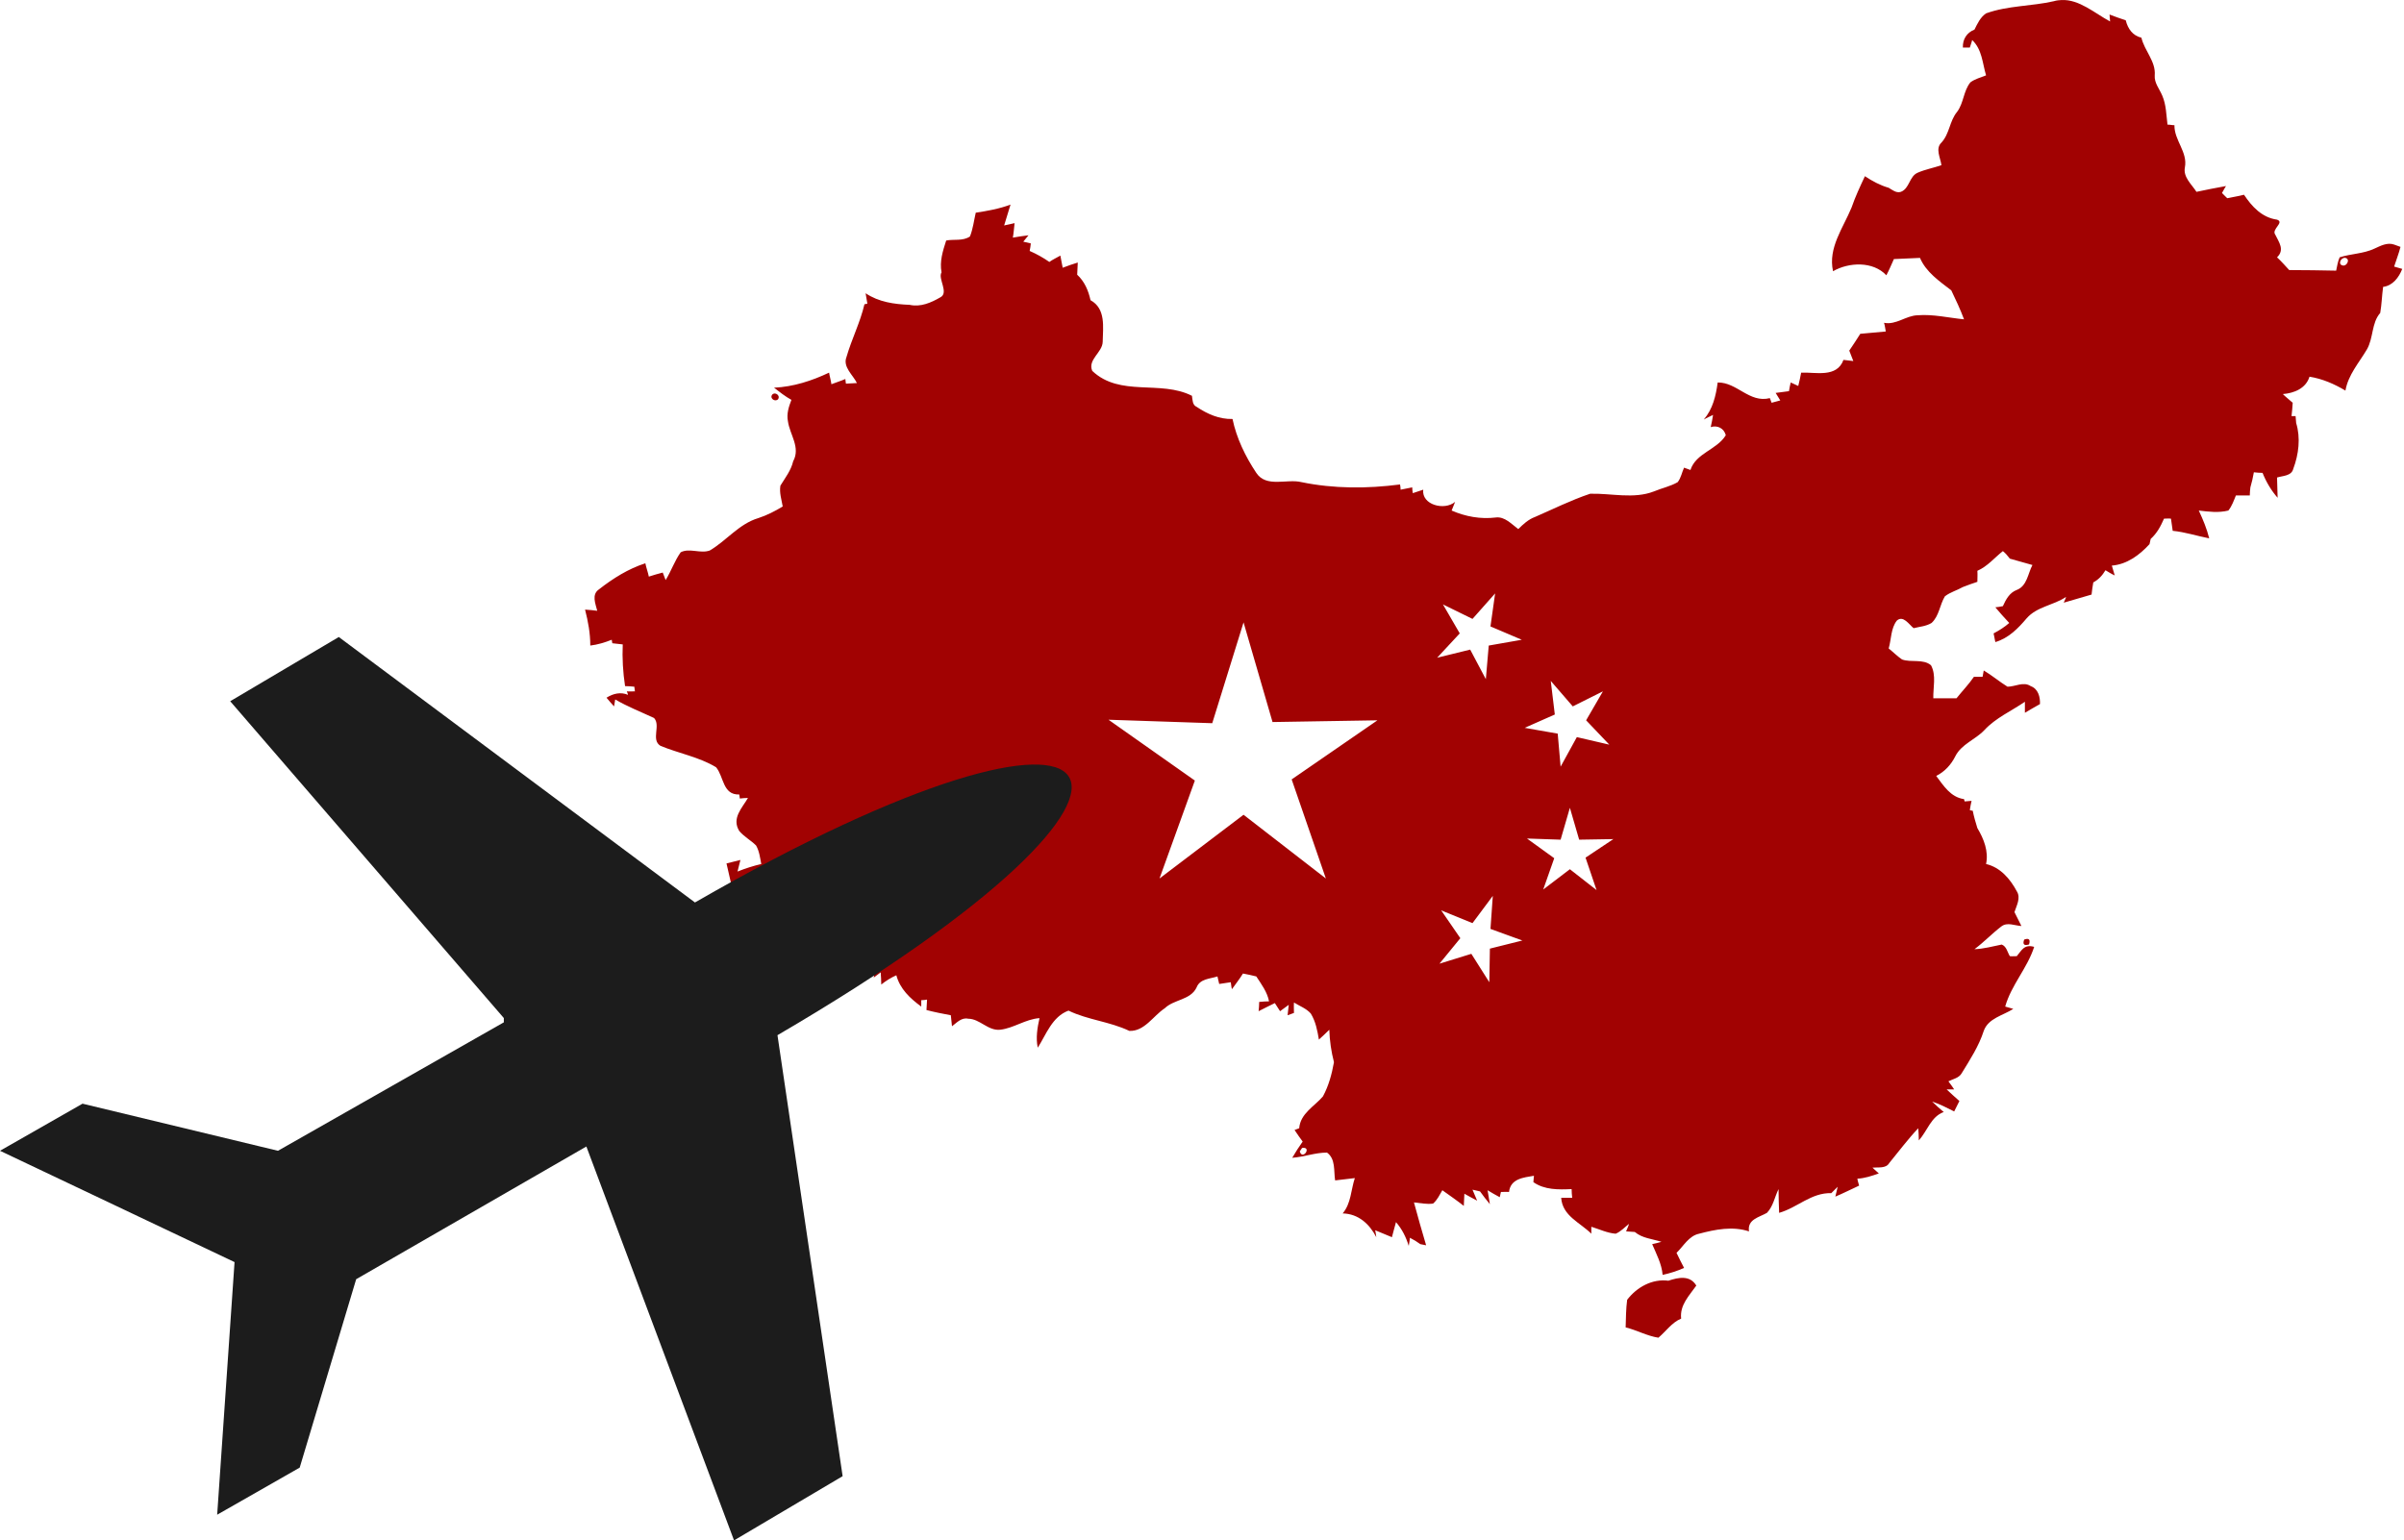
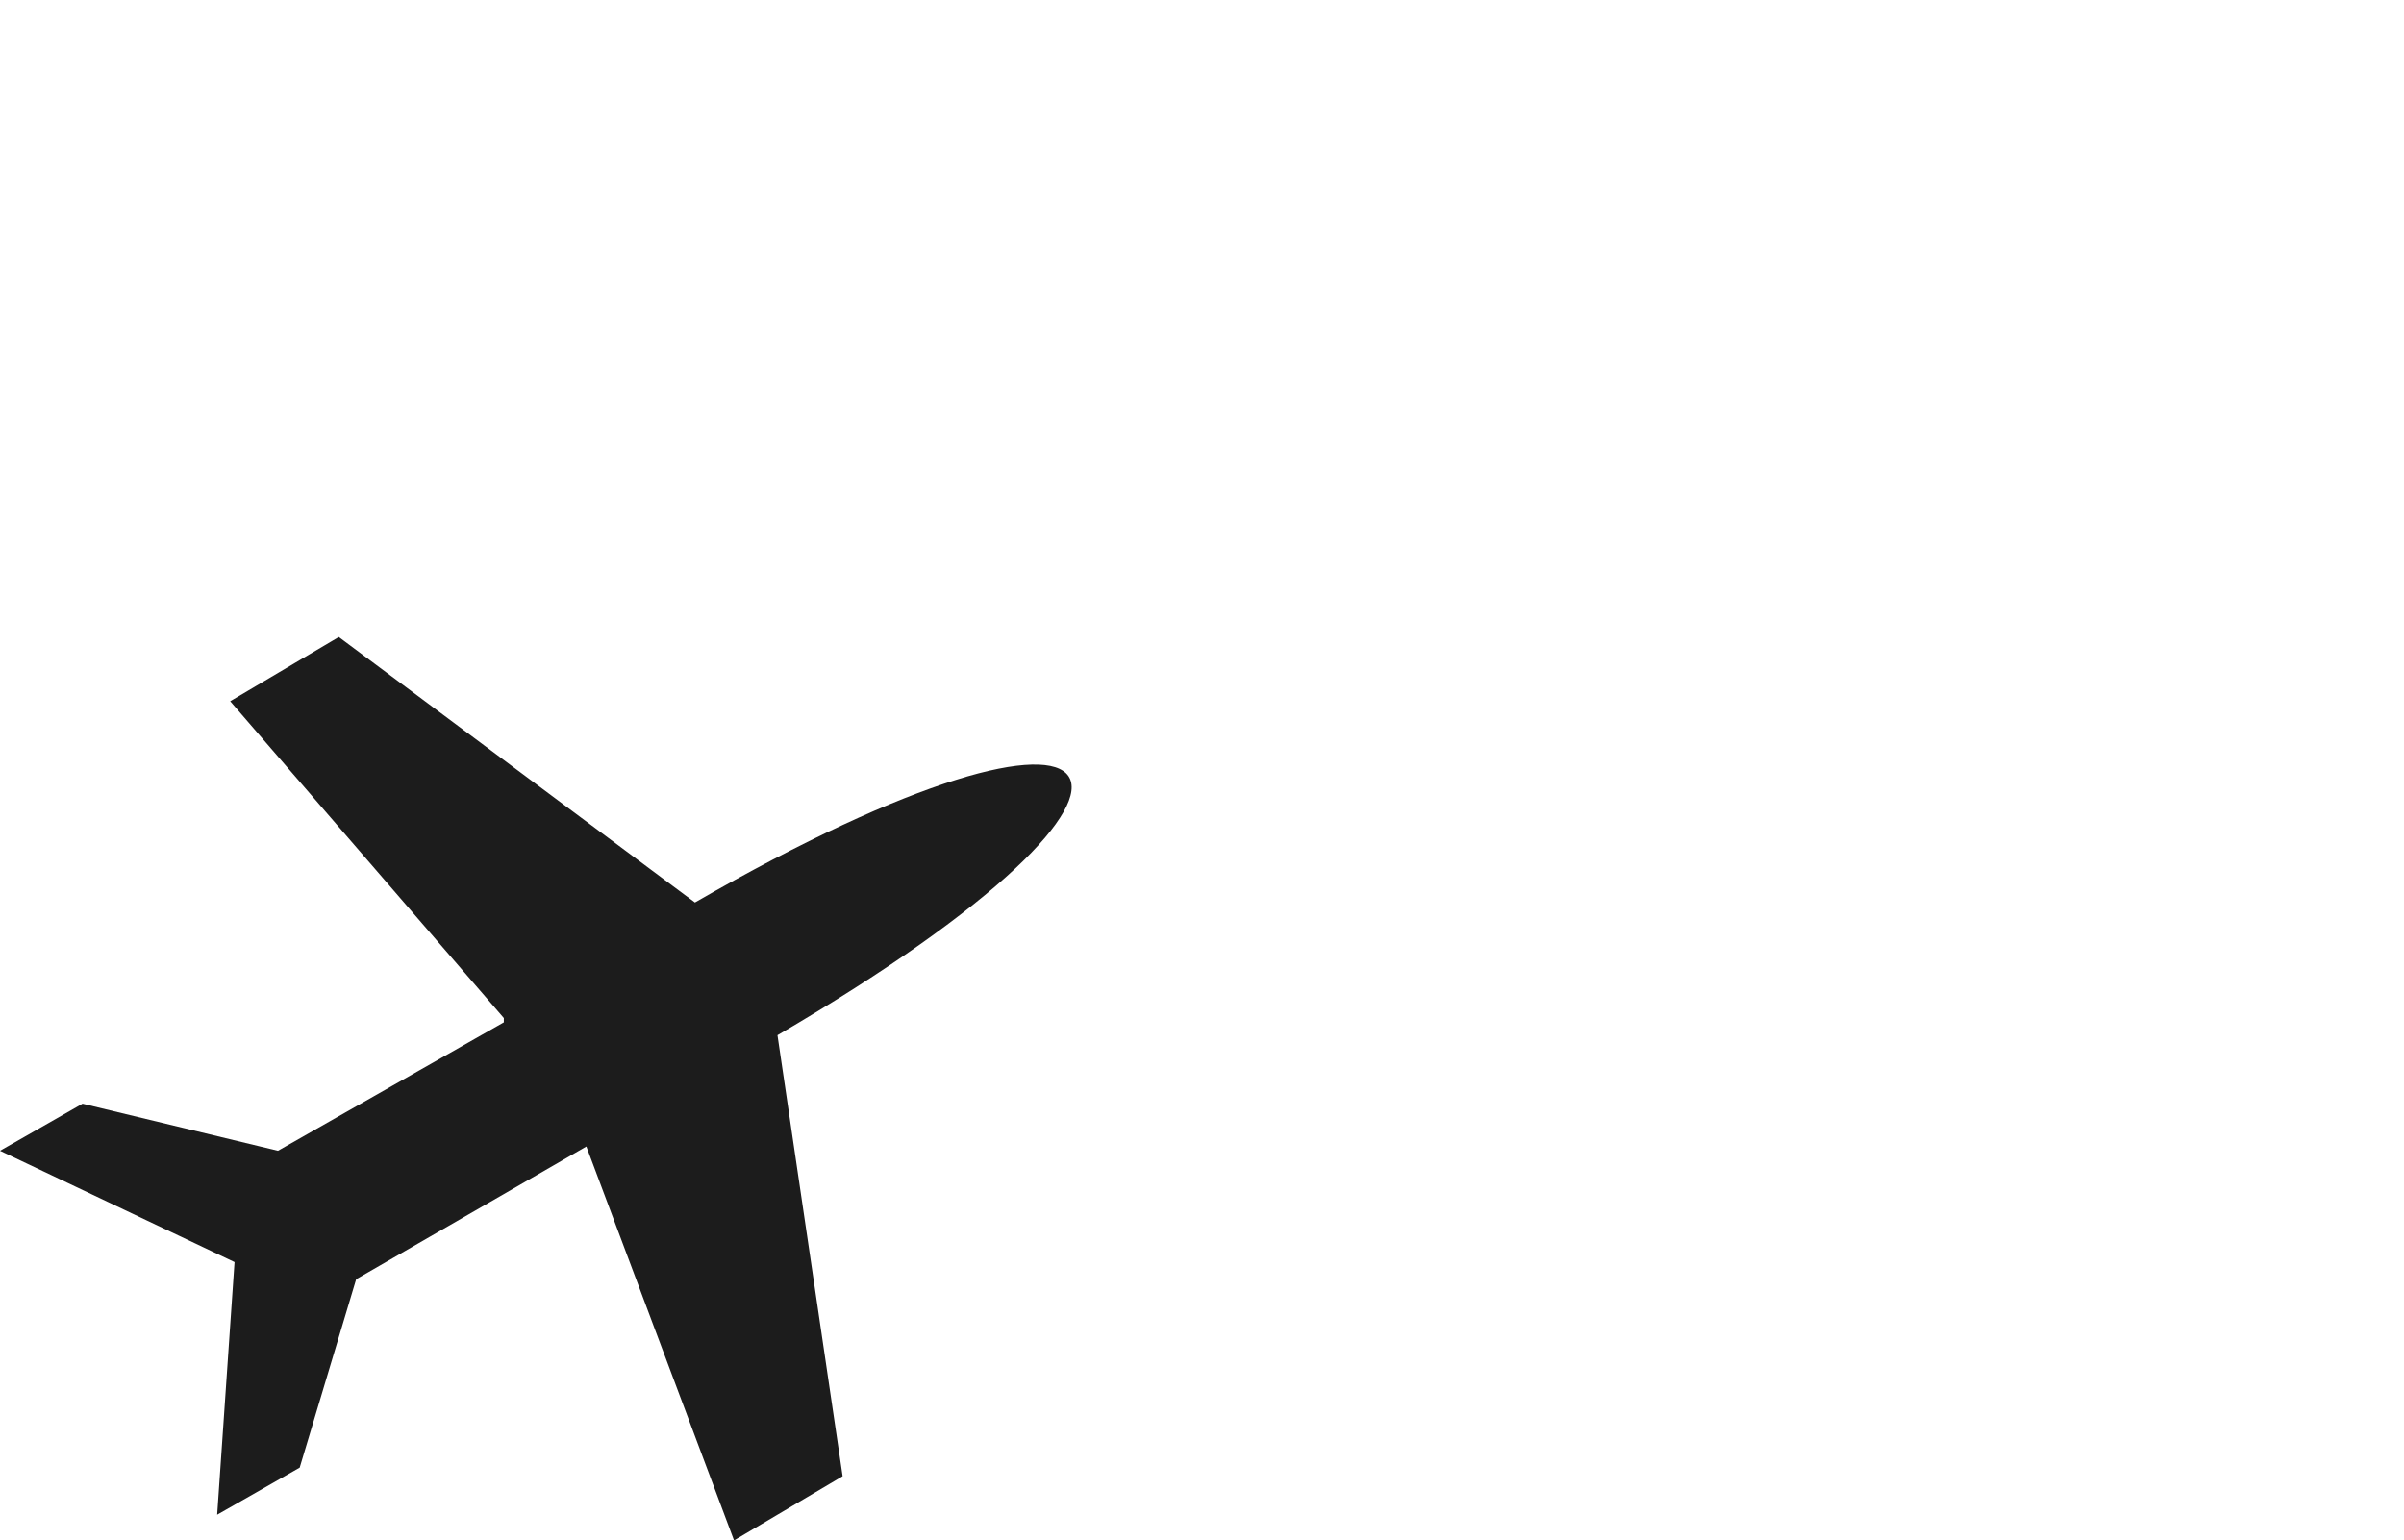
<svg xmlns="http://www.w3.org/2000/svg" width="415" height="266" viewBox="0 0 415 266" fill="none">
-   <path d="M355.86 0.007C355.419 0.029 355.017 0.069 354.559 0.207C350.685 1.097 346.621 0.947 342.852 2.308C341.857 2.989 341.374 4.063 340.851 5.11C339.541 5.633 338.797 6.747 338.849 8.212H340.05C340.154 7.845 340.398 7.225 340.45 6.911C342.177 8.534 342.223 10.921 342.852 13.015C341.91 13.382 340.935 13.64 340.15 14.216C338.946 15.681 339 17.8 337.849 19.319C336.54 20.89 336.56 23.104 335.147 24.622C334.047 25.67 334.99 27.269 335.147 28.525C333.786 28.996 332.353 29.25 331.044 29.826C329.579 30.454 329.661 32.552 328.143 33.128C327.358 33.389 326.67 32.794 326.041 32.427C324.576 32.008 323.195 31.264 321.939 30.426C321.101 32.206 320.266 33.997 319.637 35.829C318.172 39.389 315.545 42.806 316.435 46.836C319.158 45.266 323.337 45.076 325.641 47.537C326.112 46.647 326.523 45.677 326.942 44.735C328.46 44.683 329.926 44.587 331.445 44.535C332.492 46.996 334.806 48.568 336.848 50.138C337.633 51.761 338.421 53.467 339.049 55.142C336.379 54.88 333.715 54.231 331.044 54.441C329.002 54.493 327.335 56.161 325.241 55.742C325.398 56.265 325.437 56.72 325.541 57.243C324.075 57.347 322.604 57.539 321.138 57.643C320.51 58.638 319.918 59.55 319.237 60.545C319.446 61.12 319.728 61.771 319.937 62.346C319.362 62.294 318.812 62.198 318.236 62.146C317.085 65.287 313.445 64.243 310.932 64.347C310.774 65.132 310.641 65.864 310.431 66.649C310.012 66.439 309.55 66.258 309.131 66.048C309.026 66.519 308.883 67.078 308.83 67.549C308.046 67.653 307.262 67.745 306.529 67.85L307.329 69.15C306.806 69.308 306.352 69.393 305.829 69.55C305.776 69.341 305.58 68.96 305.528 68.75C301.969 69.64 299.874 65.996 296.523 66.048C296.209 68.352 295.692 70.62 294.121 72.452C294.644 72.139 295.199 71.913 295.722 71.652C295.618 72.332 295.479 73.073 295.322 73.753C296.474 73.386 297.61 73.95 297.924 75.154C296.405 77.667 292.762 78.226 291.82 81.158C291.453 81.054 291.086 80.862 290.719 80.758C290.352 81.542 290.194 82.526 289.618 83.259C288.362 83.992 286.877 84.285 285.516 84.86C282.008 86.221 278.122 85.156 274.509 85.26C271.211 86.36 268.144 87.902 265.003 89.263C263.851 89.682 262.939 90.526 262.101 91.364C260.949 90.526 259.769 89.153 258.199 89.363C255.581 89.677 253.002 89.21 250.594 88.162C250.803 87.691 250.985 87.132 251.194 86.661C249.362 88.232 245.377 87.177 245.691 84.56C245.062 84.769 244.465 84.951 243.89 85.16C243.838 84.899 243.79 84.421 243.79 84.16C243.109 84.264 242.469 84.456 241.788 84.56C241.788 84.35 241.74 83.869 241.688 83.659C236.034 84.392 230.279 84.411 224.678 83.259C222.165 82.631 218.6 84.275 216.873 81.658C214.988 78.831 213.451 75.65 212.77 72.352C210.467 72.404 208.451 71.507 206.566 70.251C205.834 69.937 205.87 69.03 205.766 68.35C200.321 65.575 193.372 68.602 188.555 64.047C187.717 62.111 190.304 60.876 190.356 59.044C190.408 56.479 190.925 53.305 188.255 51.839C187.888 50.164 187.209 48.588 185.953 47.437C186.005 46.756 186.001 46.016 186.053 45.335C185.163 45.597 184.29 45.922 183.452 46.236C183.294 45.555 183.209 44.867 183.051 44.135C182.423 44.502 181.726 44.816 181.15 45.235C180.103 44.502 178.952 43.857 177.748 43.334C177.852 42.915 177.896 42.452 177.948 42.033C177.477 41.929 177.119 41.837 176.647 41.733L177.548 40.632C176.606 40.737 175.789 40.875 174.846 41.033C175.004 40.195 175.042 39.369 175.147 38.531C174.571 38.688 173.974 38.774 173.345 38.931L174.446 35.329C172.509 36.062 170.484 36.416 168.442 36.73C168.129 38.091 167.965 39.523 167.442 40.833C166.238 41.67 164.648 41.271 163.339 41.533C162.764 43.313 162.172 45.152 162.539 47.036C161.858 48.084 163.857 50.554 162.338 51.339C160.716 52.281 158.92 53.059 157.035 52.64C154.365 52.536 151.682 52.157 149.43 50.639C149.535 51.267 149.626 51.811 149.731 52.44C149.573 52.44 149.388 52.54 149.23 52.54C148.498 55.681 147.018 58.557 146.128 61.646C145.448 63.373 147.249 64.735 147.929 66.148C147.301 66.201 146.657 66.196 146.028 66.249C146.028 66.039 145.928 65.657 145.928 65.448C145.09 65.815 144.312 66.035 143.527 66.349C143.422 65.616 143.231 65.028 143.126 64.347C140.142 65.761 136.972 66.791 133.62 66.949C134.563 67.682 135.575 68.475 136.622 69.05C136.151 70.254 135.76 71.497 136.022 72.752C136.336 75.056 138.232 77.249 136.923 79.657C136.556 81.228 135.559 82.498 134.721 83.859C134.512 85.063 134.912 86.258 135.121 87.462C133.812 88.247 132.384 88.992 130.919 89.463C127.568 90.457 125.392 93.392 122.514 95.067C120.891 95.642 119.029 94.582 117.51 95.367C116.463 96.832 115.851 98.651 114.909 100.17C114.804 99.856 114.513 99.183 114.408 98.869C113.57 99.078 112.845 99.308 112.007 99.569C111.85 98.784 111.564 98.053 111.407 97.268C108.475 98.21 105.809 99.886 103.402 101.771C102.092 102.661 102.788 104.217 103.101 105.473C102.421 105.369 101.733 105.325 101 105.273C101.523 107.315 101.901 109.331 101.901 111.477C103.21 111.319 104.399 110.947 105.603 110.476C105.603 110.634 105.703 110.919 105.703 111.077C106.278 111.129 106.876 111.225 107.504 111.277C107.4 113.632 107.537 116.074 107.904 118.481C108.428 118.481 108.982 118.529 109.505 118.581C109.557 118.791 109.553 119.172 109.605 119.382C109.134 119.382 108.676 119.434 108.205 119.382C108.257 119.539 108.405 119.825 108.405 119.982C107.149 119.459 105.854 119.75 104.702 120.483C105.121 121.006 105.584 121.512 106.003 121.983L106.203 120.783C108.349 122.039 110.656 122.937 112.907 123.985C114.111 125.294 112.333 127.74 114.008 128.788C117.15 130.097 120.682 130.71 123.614 132.49C124.975 134.113 124.738 137.297 127.617 137.193C127.669 137.402 127.665 137.632 127.717 137.893C128.188 137.841 128.647 137.793 129.118 137.793C128.123 139.521 126.255 141.298 127.617 143.497C128.455 144.491 129.628 145.108 130.519 145.999C131.094 146.993 131.21 148.153 131.419 149.201C130.058 149.514 128.626 149.978 127.317 150.501C127.474 149.821 127.659 149.181 127.817 148.5C127.032 148.71 126.2 148.891 125.415 149.1L126.216 152.603C126.687 152.341 127.198 151.964 127.617 151.702C127.93 153.535 127.683 155.373 127.317 157.206C127.892 156.996 128.442 156.863 129.018 156.705C130.379 158.695 132.566 159.726 134.921 159.307C134.869 159.935 134.873 160.527 134.821 161.208C137.438 160.946 138.231 163.978 140.325 164.71C141.057 163.768 141.651 162.656 142.226 161.608C145.053 163.702 147.572 166.322 151.131 167.212C151.027 167.735 150.936 168.29 150.831 168.813C151.25 168.499 151.613 168.226 152.032 167.912C152.084 168.645 152.132 169.333 152.132 170.014C152.917 169.385 153.791 168.832 154.734 168.413C155.362 170.768 157.1 172.403 159.036 173.816V172.715C159.298 172.715 159.775 172.667 160.037 172.615C159.985 173.244 159.989 173.788 159.937 174.416C161.35 174.783 162.726 175.055 164.14 175.317C164.192 175.945 164.288 176.59 164.34 177.218C165.178 176.59 165.99 175.656 167.142 175.917C169.131 175.917 170.551 178.028 172.645 177.818C175.001 177.557 177.042 175.975 179.449 175.817C179.082 177.44 178.782 179.246 179.149 180.92C180.615 178.617 181.626 175.564 184.452 174.516C187.804 176.139 191.556 176.396 194.959 178.019C197.576 178.123 199.073 175.425 201.063 174.116C202.686 172.545 205.519 172.713 206.566 170.514C207.142 168.995 208.913 169.032 210.169 168.613C210.273 169.032 210.364 169.442 210.469 169.914C211.097 169.809 211.789 169.718 212.47 169.613C212.522 169.927 212.566 170.5 212.67 170.814C213.299 169.924 213.996 169.055 214.571 168.112C215.147 168.217 216.297 168.455 216.873 168.613C217.763 169.974 218.76 171.293 219.074 172.915C218.551 172.915 217.948 172.963 217.373 173.015C217.373 173.539 217.325 174.041 217.273 174.616C218.163 174.145 219.132 173.687 220.075 173.216C220.388 173.687 220.662 174.145 220.975 174.616C221.446 174.25 222.005 173.883 222.476 173.516C222.424 174.091 222.328 174.742 222.276 175.317L223.377 174.917C223.377 174.341 223.325 173.744 223.377 173.116C224.371 173.744 225.494 174.127 226.279 175.017C227.117 176.378 227.418 177.949 227.68 179.52C228.308 178.944 228.905 178.394 229.481 177.818C229.533 179.703 229.81 181.59 230.281 183.422C229.914 185.464 229.374 187.493 228.38 189.326C226.914 191.053 224.487 192.264 224.277 194.829C224.068 194.881 223.686 195.077 223.477 195.129C223.948 195.81 224.355 196.45 224.878 197.131C224.249 198.021 223.652 198.938 223.077 199.932C225.119 199.775 227.039 199.032 229.08 199.032C230.599 200.131 230.22 202.212 230.481 203.835C231.633 203.677 232.784 203.592 233.883 203.435C233.203 205.476 233.248 207.811 231.782 209.538C234.505 209.591 236.434 211.39 237.586 213.641C237.534 213.327 237.49 212.754 237.386 212.44C238.328 212.807 239.345 213.274 240.287 213.641C240.549 212.751 240.726 211.877 240.988 211.039C242.035 212.243 242.718 213.623 243.189 215.142C243.241 214.775 243.389 214.108 243.389 213.741C244.018 214.055 244.615 214.423 245.19 214.842C245.452 214.894 245.982 214.99 246.191 215.042C245.458 212.581 244.77 210.15 244.09 207.637C245.189 207.741 246.292 207.995 247.392 207.837C248.125 207.209 248.522 206.321 248.993 205.536C250.249 206.426 251.491 207.295 252.695 208.238C252.695 207.557 252.795 206.817 252.795 206.136C253.528 206.555 254.212 206.918 254.997 207.337C254.735 206.708 254.458 206.064 254.196 205.436C254.615 205.54 255.026 205.632 255.497 205.736C256.02 206.469 256.623 207.257 257.198 207.937L256.798 205.536C257.478 205.955 258.218 206.37 258.899 206.737C258.951 206.527 259.047 206.046 259.099 205.836C259.57 205.836 260.029 205.784 260.5 205.836C260.762 203.533 262.97 203.348 264.803 203.034C264.751 203.401 264.755 203.768 264.703 204.135C266.639 205.496 269.055 205.44 271.307 205.336C271.307 205.859 271.355 206.313 271.407 206.837H269.506C269.715 209.978 272.772 211.104 274.709 213.041V211.84C276.07 212.259 277.498 212.936 278.912 213.041C279.802 212.674 280.48 211.915 281.213 211.34C281.109 211.759 280.87 212.221 280.713 212.64C281.184 212.692 281.743 212.688 282.214 212.74C283.523 213.84 285.194 213.918 286.817 214.441C286.398 214.546 285.583 214.79 285.216 214.842C285.948 216.569 286.859 218.26 287.017 220.145C288.273 219.883 289.567 219.468 290.719 218.944C290.248 218.054 289.837 217.233 289.418 216.343C290.622 215.191 291.54 213.407 293.321 213.041C296.095 212.308 299.099 211.698 301.926 212.64C301.612 210.546 303.667 210.223 305.028 209.438C306.128 208.287 306.349 206.697 307.029 205.336C307.029 206.697 307.077 208.025 307.129 209.438C310.271 208.548 312.68 205.932 316.135 206.036L317.236 204.936C317.131 205.511 316.94 206.061 316.835 206.637C318.197 206.061 319.577 205.364 320.938 204.735C320.834 204.316 320.69 203.954 320.638 203.535C321.894 203.483 323.136 203.053 324.34 202.634L323.239 201.633C324.234 201.529 325.566 201.827 326.141 200.833C327.816 198.791 329.364 196.714 331.144 194.829C331.197 195.51 331.245 196.198 331.245 196.93C332.71 195.308 333.348 192.812 335.547 192.027C334.867 191.452 334.174 190.855 333.546 190.226C334.855 190.645 336.092 191.299 337.348 191.927C337.662 191.352 337.935 190.702 338.249 190.126C337.516 189.498 336.78 188.806 336.048 188.125H337.348C337.035 187.654 336.715 187.195 336.348 186.724C337.186 186.305 338.178 186.161 338.649 185.323C340.063 183.02 341.613 180.636 342.452 178.019C343.236 175.819 345.774 175.368 347.555 174.216C347.188 174.112 346.468 173.92 346.154 173.816C347.201 170.099 349.953 167.227 351.157 163.51C349.377 162.986 348.94 164.22 348.155 165.111C347.788 165.111 347.373 165.163 346.954 165.111C346.535 164.43 346.392 163.423 345.553 163.109C343.983 163.423 342.421 163.858 340.851 163.91C342.473 162.706 343.883 161.211 345.453 160.007C346.501 159.169 347.804 159.855 348.956 159.907L347.755 157.506C348.122 156.354 348.888 155.055 348.155 153.903C347.003 151.757 345.313 149.776 342.852 149.201C343.323 147.001 342.451 144.829 341.351 142.997C341.037 142.002 340.76 141.042 340.55 139.995C340.446 139.995 340.154 139.947 340.05 139.895C340.102 139.371 340.246 138.817 340.35 138.294C339.983 138.346 339.516 138.342 339.149 138.394C339.149 138.29 339.049 138.098 339.049 137.993C336.746 137.68 335.502 135.666 334.246 133.991C335.712 133.258 336.816 132.054 337.548 130.589C338.596 128.495 341.033 127.709 342.552 126.086C344.541 123.94 347.2 122.806 349.556 121.183V123.084C350.394 122.613 351.268 122.054 352.158 121.583C352.21 120.379 351.866 118.952 350.557 118.481C349.301 117.643 347.915 118.581 346.554 118.581C345.193 117.743 343.865 116.618 342.452 115.78C342.399 116.041 342.304 116.619 342.251 116.88H340.75C339.86 118.189 338.743 119.327 337.749 120.583H333.746C333.694 118.75 334.288 116.606 333.346 114.879C331.985 113.727 329.914 114.454 328.343 113.878C327.505 113.303 326.826 112.606 326.041 111.977C326.512 110.354 326.395 108.536 327.442 107.174C328.542 106.18 329.559 107.846 330.344 108.475C331.391 108.213 332.504 108.15 333.446 107.574C334.755 106.371 334.857 104.437 335.747 102.972C336.69 102.239 337.855 101.946 338.849 101.371C339.687 101.057 340.513 100.732 341.351 100.47C341.351 99.841 341.403 99.197 341.351 98.569C343.131 97.784 344.288 96.318 345.754 95.167C346.225 95.534 346.587 95.996 346.954 96.467C348.21 96.834 349.548 97.201 350.857 97.568C350.072 99.034 349.935 101.19 348.155 101.871C346.899 102.342 346.277 103.521 345.754 104.673C345.335 104.777 344.872 104.821 344.453 104.873C345.238 105.815 346.016 106.684 346.854 107.574C346.016 108.307 345.147 108.852 344.153 109.376C344.257 109.847 344.349 110.405 344.453 110.876C346.756 110.196 348.391 108.501 349.856 106.774C351.636 104.732 354.514 104.537 356.66 103.072C356.608 103.333 356.364 103.811 356.26 104.072C357.831 103.601 359.492 103.142 361.063 102.671C361.115 101.991 361.259 101.251 361.363 100.57C362.254 100.099 362.941 99.359 363.465 98.469C363.988 98.782 364.49 99.108 365.066 99.369C364.908 98.846 364.723 98.243 364.565 97.668C367.183 97.459 369.342 95.85 371.069 93.966C371.122 93.652 371.217 93.379 371.27 93.065C372.369 92.071 372.996 90.872 373.571 89.563C373.938 89.563 374.353 89.511 374.772 89.563C374.876 90.244 374.968 90.932 375.072 91.664C377.218 91.874 379.23 92.546 381.376 92.965C380.957 91.29 380.308 89.733 379.575 88.162C381.302 88.372 383.003 88.581 384.678 88.162C385.307 87.377 385.612 86.451 385.979 85.561H388.38C388.38 85.09 388.428 84.631 388.48 84.16C388.742 83.27 388.923 82.448 389.081 81.558C389.604 81.61 390.059 81.658 390.582 81.658C391.21 83.229 392.084 84.705 393.183 85.961L393.083 82.459C394.078 82.145 395.571 82.214 395.885 80.958C396.827 78.445 397.17 75.618 396.385 73.053C396.333 72.634 396.337 72.271 396.285 71.852H395.585C395.689 71.067 395.733 70.283 395.785 69.55C395.21 69.027 394.607 68.573 394.084 68.05C396.021 67.892 398.058 67.09 398.687 65.048C400.938 65.415 402.954 66.297 404.891 67.449C405.362 64.727 407.232 62.648 408.593 60.345C409.745 58.355 409.376 55.768 410.895 54.041C411.156 52.522 411.185 51.056 411.395 49.538C413.07 49.328 414.122 47.901 414.697 46.436C414.226 46.332 413.767 46.14 413.296 46.036C413.663 44.884 414.083 43.837 414.397 42.634C414.03 42.529 413.663 42.338 413.296 42.233C412.092 41.814 410.941 42.463 409.894 42.934C408.009 43.824 405.827 43.806 403.89 44.435C403.576 45.167 403.447 45.951 403.29 46.736C400.619 46.684 397.907 46.636 395.185 46.636C394.504 45.903 393.816 45.115 393.083 44.435C394.445 43.126 393.412 41.842 392.783 40.532C392.05 39.59 394.445 38.402 393.083 37.931C390.466 37.564 388.741 35.67 387.38 33.628C386.385 33.89 385.472 34.019 384.478 34.228L383.577 33.328C383.839 32.909 384.016 32.494 384.278 32.127C382.551 32.441 380.85 32.761 379.175 33.128C378.337 31.819 376.86 30.6 377.173 28.925C377.697 26.255 375.32 24.238 375.372 21.62C374.953 21.62 374.59 21.52 374.171 21.52C373.962 19.845 373.952 18.088 373.271 16.517C372.8 15.366 371.866 14.324 371.97 13.015C372.18 10.607 370.192 8.762 369.669 6.511C368.15 6.144 367.334 4.975 366.967 3.509C366.025 3.195 365.107 2.875 364.165 2.508C364.217 2.822 364.213 3.395 364.265 3.709C361.608 2.29 358.947 -0.146 355.86 0.007ZM404.891 44.536C405.781 44.746 405.123 46.047 404.39 45.837C403.5 45.627 404.158 44.379 404.891 44.536ZM258.1 102.471L257.299 108.175L262.703 110.476L256.999 111.477L256.499 117.28L253.797 112.177L248.094 113.578L251.996 109.376L249.094 104.372L254.197 106.874L258.1 102.471ZM214.673 107.474L219.676 124.685L237.787 124.385L222.978 134.591L228.882 151.702L214.673 140.695L200.164 151.702L206.267 134.791L191.358 124.285L209.269 124.885L214.673 107.474ZM267.706 117.581L271.508 121.983L276.712 119.382L273.81 124.385L277.812 128.588L272.209 127.287L269.407 132.39L268.907 126.686L263.203 125.686L268.406 123.384L267.706 117.581ZM271.008 139.494L272.609 144.998L278.513 144.898L273.71 148.1L275.611 153.703L271.008 150.101L266.405 153.603L268.306 148.2L263.603 144.798L269.407 144.998L271.008 139.494ZM257.7 154.704L257.299 160.408L262.803 162.409L257.199 163.81L257.099 169.613L253.997 164.71L248.494 166.411L252.096 162.009L248.794 157.206L254.197 159.407L257.7 154.704ZM224.778 198.23C226.558 197.968 224.849 200.453 224.377 198.83L224.778 198.23Z" fill="#A10202" />
-   <path d="M133.287 68.175C133.706 67.6 134.753 68.227 134.335 68.908C133.916 69.483 132.816 68.856 133.287 68.175Z" fill="#A10202" />
-   <path d="M349.432 162.251C350.27 161.937 350.531 162.251 350.27 163.089C349.432 163.35 349.118 163.089 349.432 162.251Z" fill="#A10202" />
-   <path d="M288.014 221.157C289.742 220.582 291.731 220.163 292.831 221.995C291.627 223.723 289.952 225.347 290.214 227.702C288.591 228.383 287.596 229.902 286.287 231C284.298 230.686 282.57 229.691 280.633 229.22C280.685 227.649 280.685 226.026 280.894 224.455C282.569 222.256 285.24 220.791 288.015 221.158L288.014 221.157Z" fill="#A10202" />
  <path d="M86.977 175.802L39.74 121.09L58.486 110L119.969 155.84C195.7 112.217 211.445 133.659 134.215 178.759L145.462 254.91L126.717 266L101.223 197.98L61.485 220.899L51.737 253.432L37.491 261.565L40.49 217.942L0 198.72L14.246 190.587L47.987 198.72L86.977 176.539V175.802Z" fill="#1C1C1C" />
</svg>